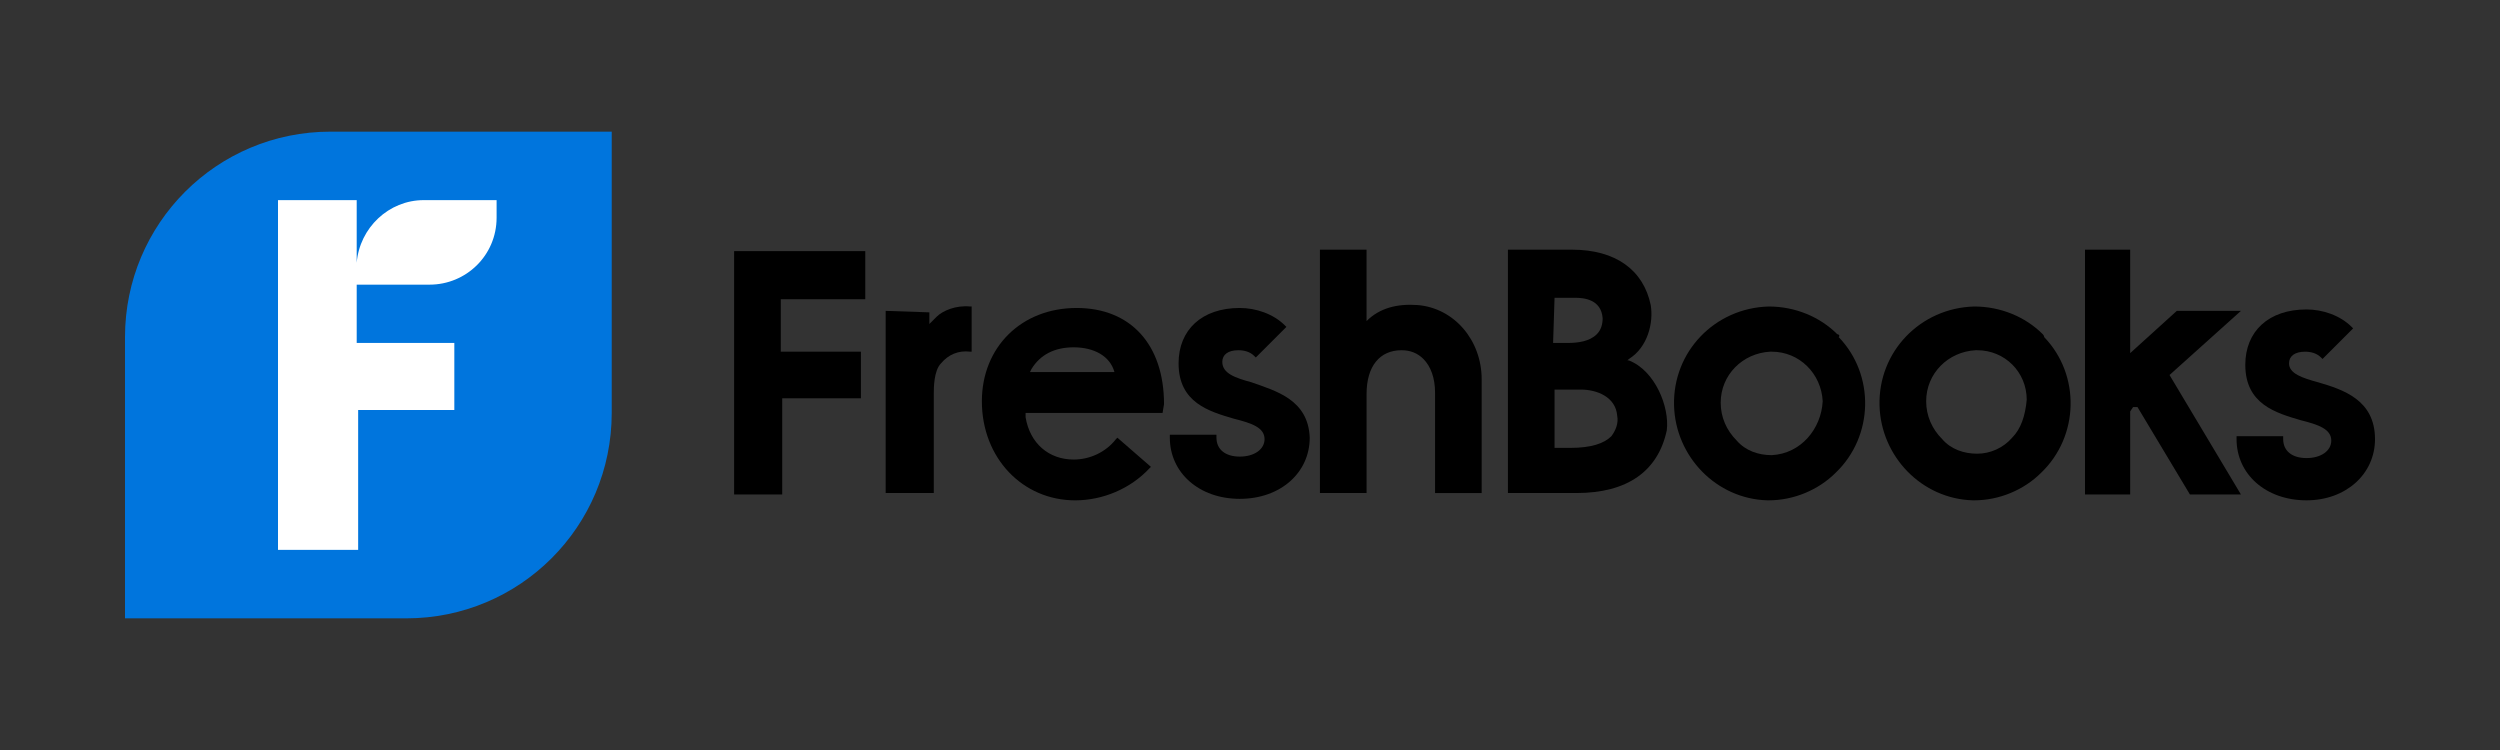
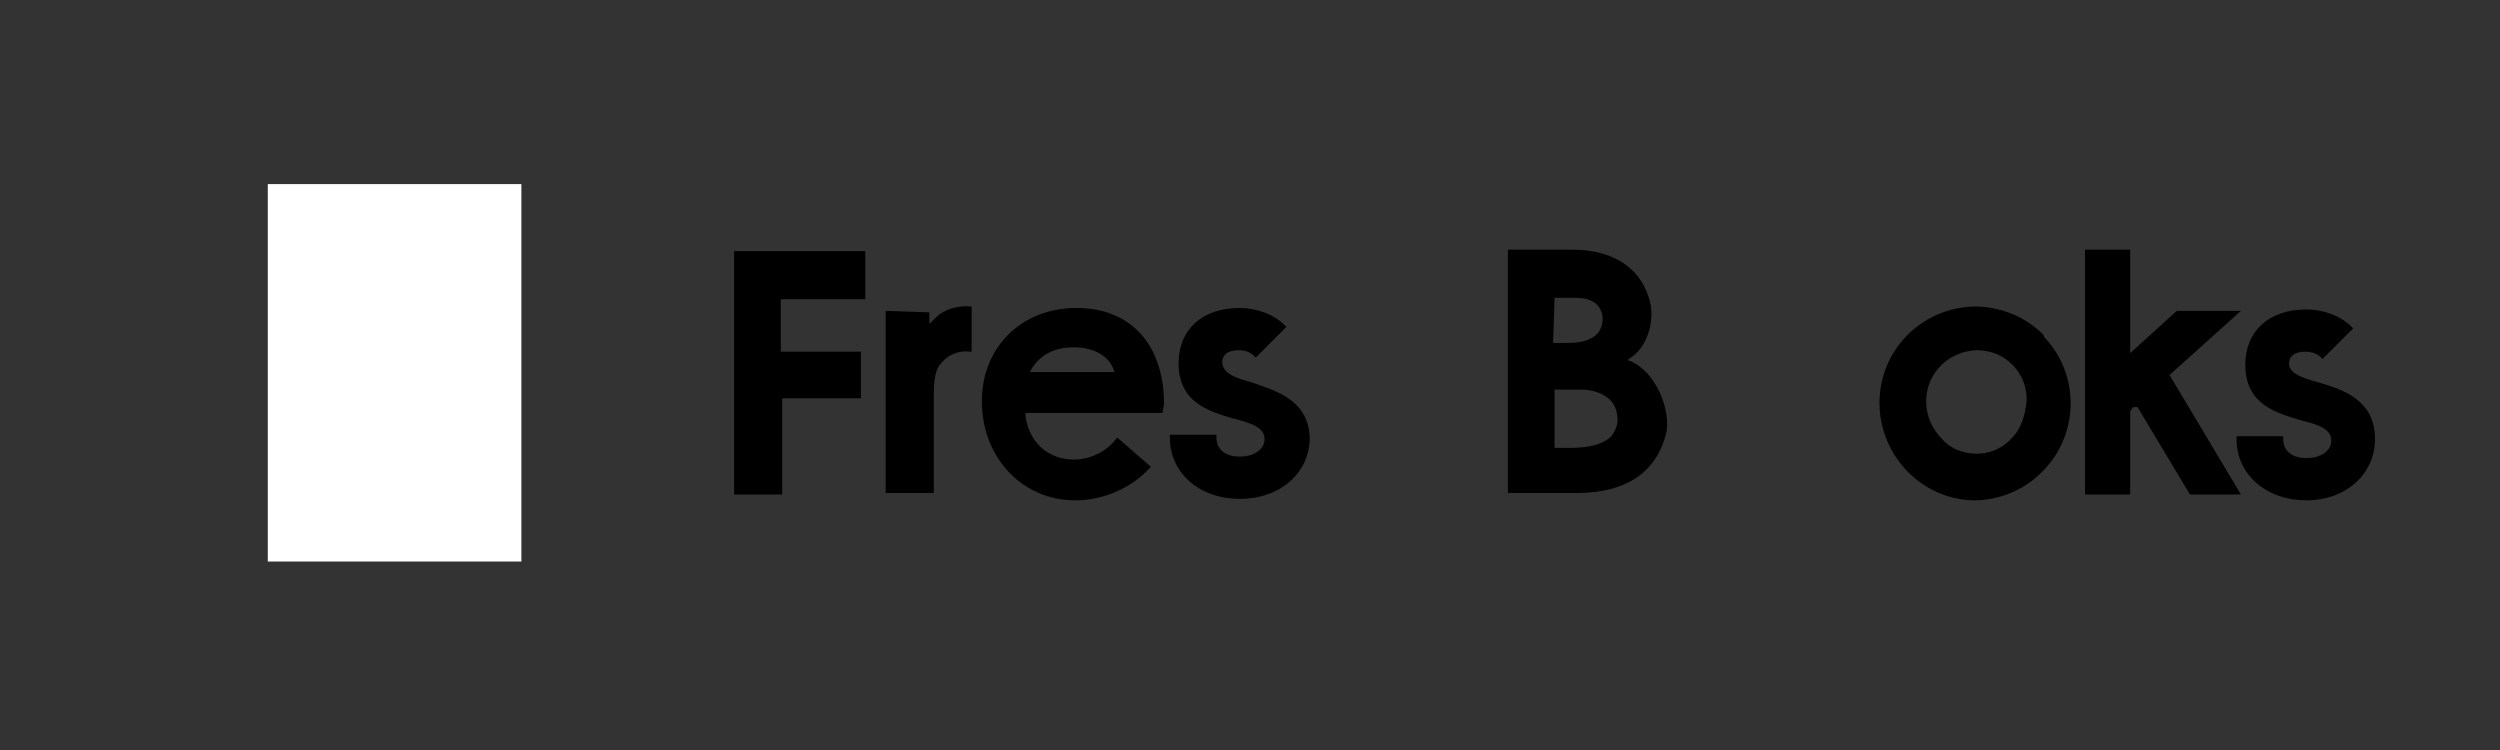
<svg xmlns="http://www.w3.org/2000/svg" xmlns:ns1="http://sodipodi.sourceforge.net/DTD/sodipodi-0.dtd" xmlns:ns2="http://www.inkscape.org/namespaces/inkscape" enable-background="new 0 0 155 38" viewBox="0 0 100 30" version="1.1" id="svg12" ns1:docname="freshbooks.svg" width="100" height="30" ns2:version="1.3 (0e150ed6c4, 2023-07-21)">
  <rect x="0" y="0" width="100" height="30" fill="#333333" stroke="none" />
  <defs id="defs12" />
  <ns1:namedview id="namedview12" pagecolor="#ffffff" bordercolor="#666666" borderopacity="1.0" ns2:showpageshadow="2" ns2:pageopacity="0.0" ns2:pagecheckerboard="0" ns2:deskcolor="#d1d1d1" ns2:zoom="1" ns2:cx="67.5" ns2:cy="1.5" ns2:window-width="1757" ns2:window-height="1057" ns2:window-x="-8" ns2:window-y="-8" ns2:window-maximized="1" ns2:current-layer="svg12" />
  <path d="M 10.712,7.364 H 20.855 V 22.461 H 10.712 Z" fill="#ffffff" id="path1" style="stroke-width:0.583" />
-   <path d="m 13.219,5.266 c -4.547,0 -8.219,3.672 -8.219,8.219 V 24.734 H 16.25 c 4.547,0 8.219,-3.672 8.219,-8.219 V 5.266 Z m 6.645,3.439 c 0,1.516 -1.224,2.681 -2.681,2.681 h -2.915 v 2.332 h 3.905 v 2.681 h -3.847 v 5.596 H 11.12 V 8.005 h 3.148 v 2.506 C 14.385,9.113 15.551,8.005 16.949,8.005 h 2.915 z" fill="#0075dd" id="path2" style="stroke-width:0.583" />
  <path d="m 35.427,12.435 v 7.286 h 1.924 v -3.964 c 0,-0.233 0,-0.933 0.291,-1.224 0.291,-0.35 0.699,-0.525 1.166,-0.466 h 0.058 v -1.807 h -0.058 c -0.583,-0.058 -1.108,0.175 -1.341,0.408 l -0.117,0.117 c -0.058,0.058 -0.117,0.117 -0.175,0.175 v -0.466 z" id="path3" style="stroke-width:0.583" />
-   <path d="m 54.663,19.78 v -4.022 c 0,-1.108 0.525,-1.749 1.399,-1.749 0.35,0 0.641,0.117 0.874,0.35 0.291,0.291 0.466,0.758 0.466,1.341 v 4.022 h 1.865 v -4.547 c 0,-1.574 -1.108,-2.856 -2.565,-2.973 -0.816,-0.058 -1.516,0.117 -2.04,0.641 V 9.987 h -1.865 v 9.734 h 1.865 z" id="path4" style="stroke-width:0.583" />
  <path d="m 65.155,14.417 h -0.058 l 0.058,-0.058 c 0.758,-0.466 0.991,-1.457 0.874,-2.157 C 65.738,10.803 64.631,9.987 62.882,9.987 h -2.565 v 9.734 h 2.74 c 2.04,0 3.264,-0.874 3.614,-2.506 0.117,-0.933 -0.466,-2.39 -1.516,-2.798 z m -2.973,-2.506 h 0.816 c 0.35,0 1.049,0.058 1.108,0.816 0,0.233 -0.058,0.466 -0.233,0.641 -0.291,0.291 -0.758,0.35 -1.166,0.35 h -0.583 z m 2.273,5.538 c -0.291,0.291 -0.816,0.466 -1.632,0.466 h -0.641 v -2.332 h 1.049 c 0.641,0 1.399,0.291 1.457,1.049 0.058,0.291 -0.058,0.583 -0.233,0.816 z" id="path5" style="stroke-width:0.583" />
-   <path d="m 73.491,13.368 c -0.699,-0.699 -1.69,-1.108 -2.74,-1.108 -2.157,0.058 -3.847,1.807 -3.789,3.964 0.058,2.04 1.69,3.731 3.731,3.789 h 0.058 c 0.991,0 1.982,-0.408 2.681,-1.108 1.516,-1.457 1.574,-3.905 0.117,-5.421 0.058,-0.058 0,-0.117 -0.058,-0.117 z m -2.623,4.838 c -0.525,0 -1.049,-0.175 -1.399,-0.583 -0.408,-0.408 -0.641,-0.933 -0.641,-1.516 0,-1.108 0.874,-1.982 1.982,-2.04 h 0.058 c 1.108,0 1.982,0.874 2.04,1.982 -0.058,1.108 -0.874,2.098 -2.04,2.157 z" id="path6" style="stroke-width:0.583" />
  <path d="m 81.71,13.368 c -0.699,-0.699 -1.69,-1.108 -2.74,-1.108 -2.157,0.058 -3.847,1.807 -3.789,3.964 0.058,2.04 1.69,3.731 3.731,3.789 h 0.058 c 0.991,0 1.982,-0.408 2.681,-1.108 1.516,-1.457 1.574,-3.905 0.117,-5.421 0,-0.058 -0.058,-0.117 -0.058,-0.117 z m -1.224,4.139 c -0.35,0.408 -0.874,0.641 -1.399,0.641 -0.525,0 -1.049,-0.175 -1.399,-0.583 -0.408,-0.408 -0.641,-0.933 -0.641,-1.516 0,-1.108 0.874,-1.982 1.982,-2.04 h 0.058 c 1.108,0 1.982,0.874 1.982,1.982 -0.058,0.641 -0.233,1.166 -0.583,1.516 z" id="path7" style="stroke-width:0.583" />
  <path d="m 85.207,16.457 0.117,-0.175 h 0.175 l 2.098,3.497 h 2.04 L 86.781,15 89.637,12.435 h -2.565 l -1.865,1.69 v -4.139 h -1.807 v 9.793 h 1.807 z" id="path8" style="stroke-width:0.583" />
  <path d="m 95,17.565 c 0,-1.574 -1.282,-1.982 -2.273,-2.273 v 0.058 -0.058 c -0.641,-0.175 -1.166,-0.35 -1.166,-0.758 0,-0.291 0.233,-0.466 0.641,-0.466 0.233,0 0.466,0.058 0.641,0.233 l 0.058,0.058 1.224,-1.224 -0.058,-0.058 c -0.466,-0.466 -1.166,-0.699 -1.807,-0.699 -1.516,0 -2.448,0.874 -2.448,2.215 0,1.574 1.224,1.924 2.215,2.215 0.699,0.175 1.224,0.35 1.224,0.816 0,0.408 -0.408,0.699 -0.991,0.699 -0.583,0 -0.933,-0.291 -0.933,-0.758 v -0.117 h -1.865 v 0.117 c 0,1.399 1.166,2.448 2.798,2.448 C 93.834,20.013 95,18.964 95,17.565 Z" id="path9" style="stroke-width:0.583" />
  <path d="m 31.231,11.969 v 2.098 h 3.206 v 1.865 h -3.148 v 3.847 h -1.924 v -9.734 h 5.246 v 1.924 z" id="path10" style="stroke-width:0.583" />
  <path d="m 46.561,16.166 c 0,-2.39 -1.341,-3.847 -3.497,-3.847 -2.215,0 -3.789,1.574 -3.789,3.731 0,2.273 1.632,3.964 3.731,3.964 1.108,0 2.215,-0.466 2.973,-1.282 l 0.058,-0.058 -1.341,-1.166 -0.058,0.058 c -0.408,0.525 -1.049,0.816 -1.69,0.816 -0.991,0 -1.749,-0.641 -1.924,-1.69 v -0.175 h 5.479 z m -5.363,-1.282 0.058,-0.117 c 0.35,-0.583 0.933,-0.874 1.69,-0.874 0.816,0 1.457,0.35 1.632,0.991 z" id="path11" style="stroke-width:0.583" />
  <path d="m 50.058,15.291 c -0.641,-0.175 -1.166,-0.35 -1.166,-0.816 0,-0.291 0.233,-0.466 0.641,-0.466 0.233,0 0.466,0.058 0.641,0.233 l 0.058,0.058 1.224,-1.224 -0.058,-0.058 c -0.466,-0.466 -1.166,-0.699 -1.807,-0.699 -1.516,0 -2.448,0.874 -2.448,2.215 0,1.574 1.224,1.924 2.215,2.215 0.699,0.175 1.224,0.35 1.224,0.816 0,0.408 -0.408,0.699 -0.991,0.699 -0.583,0 -0.933,-0.291 -0.933,-0.758 v -0.117 h -1.865 v 0.117 c 0,1.399 1.166,2.448 2.798,2.448 1.632,0 2.798,-1.049 2.798,-2.448 -0.058,-1.516 -1.341,-1.865 -2.332,-2.215 z" id="path12" style="stroke-width:0.583" />
</svg>